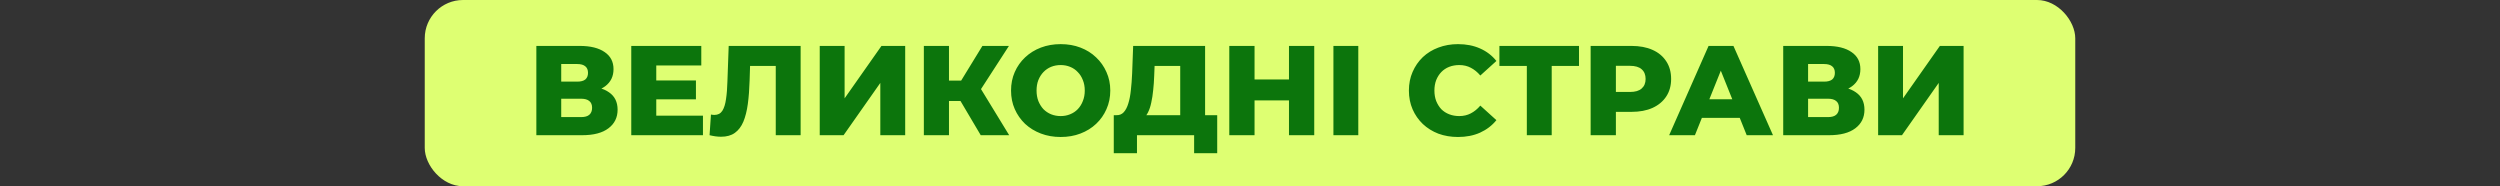
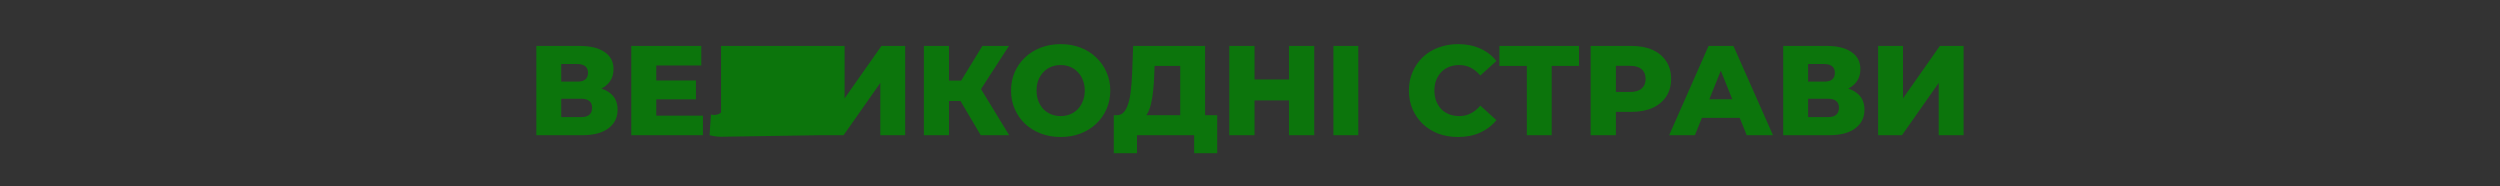
<svg xmlns="http://www.w3.org/2000/svg" width="980" height="73" viewBox="0 0 980 73" fill="none">
  <rect x="0" y="0" width="980" height="73" fill="#333333" stroke="none" />
-   <rect x="166.5" width="647" height="73" rx="15" fill="#DEFF72" />
-   <path d="M210.25 53V18H227.25C231.45 18 234.7 18.8 237 20.4C239.333 21.967 240.5 24.2 240.5 27.1C240.5 29.933 239.417 32.167 237.25 33.8C235.083 35.4 232.183 36.2 228.55 36.2L229.55 33.85C233.483 33.85 236.55 34.633 238.75 36.2C240.983 37.733 242.1 40 242.1 43C242.1 46.067 240.9 48.5 238.5 50.3C236.133 52.1 232.7 53 228.2 53H210.25ZM220 45.9H227.8C229.233 45.9 230.3 45.6 231 45C231.733 44.367 232.1 43.45 232.1 42.25C232.1 41.05 231.733 40.167 231 39.6C230.3 39 229.233 38.7 227.8 38.7H220V45.9ZM220 32H226.3C227.7 32 228.75 31.717 229.45 31.15C230.15 30.55 230.5 29.683 230.5 28.55C230.5 27.417 230.15 26.567 229.45 26C228.75 25.4 227.7 25.1 226.3 25.1H220V32ZM256.557 31.55H272.807V38.95H256.557V31.55ZM257.257 45.35H275.557V53H247.457V18H274.907V25.65H257.257V45.35ZM282.647 53.6C281.981 53.6 281.264 53.55 280.497 53.45C279.764 53.35 278.981 53.2 278.147 53L278.697 44.9C279.164 45 279.614 45.05 280.047 45.05C281.414 45.05 282.447 44.517 283.147 43.45C283.847 42.35 284.331 40.817 284.597 38.85C284.897 36.883 285.081 34.583 285.147 31.95L285.647 18H313.847V53H304.097V23.65L306.247 25.85H292.097L294.097 23.55L293.847 31.55C293.747 34.95 293.514 38.017 293.147 40.75C292.781 43.45 292.197 45.767 291.397 47.7C290.597 49.6 289.481 51.067 288.047 52.1C286.647 53.1 284.847 53.6 282.647 53.6ZM321.334 53V18H331.084V38.55L345.534 18H354.834V53H345.084V32.5L330.684 53H321.334ZM384.45 53L374.6 36.35L382.55 31.65L395.6 53H384.45ZM362.15 53V18H372V53H362.15ZM369.15 39.6V31.6H381.85V39.6H369.15ZM383.5 36.55L374.35 35.55L385.1 18H395.5L383.5 36.55ZM415.78 53.7C412.98 53.7 410.397 53.25 408.03 52.35C405.663 51.45 403.597 50.183 401.83 48.55C400.097 46.883 398.747 44.95 397.78 42.75C396.813 40.55 396.33 38.133 396.33 35.5C396.33 32.867 396.813 30.45 397.78 28.25C398.747 26.05 400.097 24.133 401.83 22.5C403.597 20.833 405.663 19.55 408.03 18.65C410.397 17.75 412.98 17.3 415.78 17.3C418.613 17.3 421.197 17.75 423.53 18.65C425.897 19.55 427.947 20.833 429.68 22.5C431.413 24.133 432.763 26.05 433.73 28.25C434.73 30.45 435.23 32.867 435.23 35.5C435.23 38.133 434.73 40.567 433.73 42.8C432.763 45 431.413 46.917 429.68 48.55C427.947 50.183 425.897 51.45 423.53 52.35C421.197 53.25 418.613 53.7 415.78 53.7ZM415.78 45.5C417.113 45.5 418.347 45.267 419.48 44.8C420.647 44.333 421.647 43.667 422.48 42.8C423.347 41.9 424.013 40.833 424.48 39.6C424.98 38.367 425.23 37 425.23 35.5C425.23 33.967 424.98 32.6 424.48 31.4C424.013 30.167 423.347 29.117 422.48 28.25C421.647 27.35 420.647 26.667 419.48 26.2C418.347 25.733 417.113 25.5 415.78 25.5C414.447 25.5 413.197 25.733 412.03 26.2C410.897 26.667 409.897 27.35 409.03 28.25C408.197 29.117 407.53 30.167 407.03 31.4C406.563 32.6 406.33 33.967 406.33 35.5C406.33 37 406.563 38.367 407.03 39.6C407.53 40.833 408.197 41.9 409.03 42.8C409.897 43.667 410.897 44.333 412.03 44.8C413.197 45.267 414.447 45.5 415.78 45.5ZM462.647 48.7V25.85H452.597L452.447 29.65C452.38 31.683 452.247 33.583 452.047 35.35C451.88 37.117 451.63 38.733 451.297 40.2C450.997 41.667 450.58 42.933 450.047 44C449.547 45.033 448.93 45.833 448.197 46.4L437.647 45.15C438.814 45.183 439.764 44.8 440.497 44C441.264 43.167 441.864 42.017 442.297 40.55C442.764 39.083 443.097 37.35 443.297 35.35C443.53 33.35 443.697 31.167 443.797 28.8L444.197 18H472.397V48.7H462.647ZM436.597 60.05V45.15H477.147V60.05H468.097V53H445.697V60.05H436.597ZM505.281 18H515.181V53H505.281V18ZM491.781 53H481.881V18H491.781V53ZM505.981 39.35H491.081V31.15H505.981V39.35ZM522.701 53V18H532.451V53H522.701ZM571.538 53.7C568.772 53.7 566.205 53.267 563.838 52.4C561.505 51.5 559.472 50.233 557.738 48.6C556.038 46.967 554.705 45.05 553.738 42.85C552.772 40.617 552.288 38.167 552.288 35.5C552.288 32.833 552.772 30.4 553.738 28.2C554.705 25.967 556.038 24.033 557.738 22.4C559.472 20.767 561.505 19.517 563.838 18.65C566.205 17.75 568.772 17.3 571.538 17.3C574.772 17.3 577.655 17.867 580.188 19C582.755 20.133 584.888 21.767 586.588 23.9L580.288 29.6C579.155 28.267 577.905 27.25 576.538 26.55C575.205 25.85 573.705 25.5 572.038 25.5C570.605 25.5 569.288 25.733 568.088 26.2C566.888 26.667 565.855 27.35 564.988 28.25C564.155 29.117 563.488 30.167 562.988 31.4C562.522 32.633 562.288 34 562.288 35.5C562.288 37 562.522 38.367 562.988 39.6C563.488 40.833 564.155 41.9 564.988 42.8C565.855 43.667 566.888 44.333 568.088 44.8C569.288 45.267 570.605 45.5 572.038 45.5C573.705 45.5 575.205 45.15 576.538 44.45C577.905 43.75 579.155 42.733 580.288 41.4L586.588 47.1C584.888 49.2 582.755 50.833 580.188 52C577.655 53.133 574.772 53.7 571.538 53.7ZM598.518 53V23.65L600.718 25.85H587.768V18H618.968V25.85H606.068L608.268 23.65V53H598.518ZM623.531 53V18H639.531C642.731 18 645.481 18.517 647.781 19.55C650.115 20.583 651.915 22.083 653.181 24.05C654.448 25.983 655.081 28.283 655.081 30.95C655.081 33.583 654.448 35.867 653.181 37.8C651.915 39.733 650.115 41.233 647.781 42.3C645.481 43.333 642.731 43.85 639.531 43.85H629.031L633.431 39.55V53H623.531ZM633.431 40.6L629.031 36.05H638.931C640.998 36.05 642.531 35.6 643.531 34.7C644.565 33.8 645.081 32.55 645.081 30.95C645.081 29.317 644.565 28.05 643.531 27.15C642.531 26.25 640.998 25.8 638.931 25.8H629.031L633.431 21.25V40.6ZM654.309 53L669.759 18H679.509L695.009 53H684.709L672.609 22.85H676.509L664.409 53H654.309ZM662.759 46.2L665.309 38.9H682.409L684.959 46.2H662.759ZM699.02 53V18H716.02C720.22 18 723.47 18.8 725.77 20.4C728.103 21.967 729.27 24.2 729.27 27.1C729.27 29.933 728.186 32.167 726.02 33.8C723.853 35.4 720.953 36.2 717.32 36.2L718.32 33.85C722.253 33.85 725.32 34.633 727.52 36.2C729.753 37.733 730.87 40 730.87 43C730.87 46.067 729.67 48.5 727.27 50.3C724.903 52.1 721.47 53 716.97 53H699.02ZM708.77 45.9H716.57C718.003 45.9 719.07 45.6 719.77 45C720.503 44.367 720.87 43.45 720.87 42.25C720.87 41.05 720.503 40.167 719.77 39.6C719.07 39 718.003 38.7 716.57 38.7H708.77V45.9ZM708.77 32H715.07C716.47 32 717.52 31.717 718.22 31.15C718.92 30.55 719.27 29.683 719.27 28.55C719.27 27.417 718.92 26.567 718.22 26C717.52 25.4 716.47 25.1 715.07 25.1H708.77V32ZM736.227 53V18H745.977V38.55L760.427 18H769.727V53H759.977V32.5L745.577 53H736.227Z" fill="#0C750C" />
+   <path d="M210.25 53V18H227.25C231.45 18 234.7 18.8 237 20.4C239.333 21.967 240.5 24.2 240.5 27.1C240.5 29.933 239.417 32.167 237.25 33.8C235.083 35.4 232.183 36.2 228.55 36.2L229.55 33.85C233.483 33.85 236.55 34.633 238.75 36.2C240.983 37.733 242.1 40 242.1 43C242.1 46.067 240.9 48.5 238.5 50.3C236.133 52.1 232.7 53 228.2 53H210.25ZM220 45.9H227.8C229.233 45.9 230.3 45.6 231 45C231.733 44.367 232.1 43.45 232.1 42.25C232.1 41.05 231.733 40.167 231 39.6C230.3 39 229.233 38.7 227.8 38.7H220V45.9ZM220 32H226.3C227.7 32 228.75 31.717 229.45 31.15C230.15 30.55 230.5 29.683 230.5 28.55C230.5 27.417 230.15 26.567 229.45 26C228.75 25.4 227.7 25.1 226.3 25.1H220V32ZM256.557 31.55H272.807V38.95H256.557V31.55ZM257.257 45.35H275.557V53H247.457V18H274.907V25.65H257.257V45.35ZM282.647 53.6C281.981 53.6 281.264 53.55 280.497 53.45C279.764 53.35 278.981 53.2 278.147 53L278.697 44.9C279.164 45 279.614 45.05 280.047 45.05C281.414 45.05 282.447 44.517 283.147 43.45C283.847 42.35 284.331 40.817 284.597 38.85C284.897 36.883 285.081 34.583 285.147 31.95L285.647 18H313.847V53H304.097V23.65L306.247 25.85H292.097L294.097 23.55L293.847 31.55C293.747 34.95 293.514 38.017 293.147 40.75C292.781 43.45 292.197 45.767 291.397 47.7C290.597 49.6 289.481 51.067 288.047 52.1C286.647 53.1 284.847 53.6 282.647 53.6ZV18H331.084V38.55L345.534 18H354.834V53H345.084V32.5L330.684 53H321.334ZM384.45 53L374.6 36.35L382.55 31.65L395.6 53H384.45ZM362.15 53V18H372V53H362.15ZM369.15 39.6V31.6H381.85V39.6H369.15ZM383.5 36.55L374.35 35.55L385.1 18H395.5L383.5 36.55ZM415.78 53.7C412.98 53.7 410.397 53.25 408.03 52.35C405.663 51.45 403.597 50.183 401.83 48.55C400.097 46.883 398.747 44.95 397.78 42.75C396.813 40.55 396.33 38.133 396.33 35.5C396.33 32.867 396.813 30.45 397.78 28.25C398.747 26.05 400.097 24.133 401.83 22.5C403.597 20.833 405.663 19.55 408.03 18.65C410.397 17.75 412.98 17.3 415.78 17.3C418.613 17.3 421.197 17.75 423.53 18.65C425.897 19.55 427.947 20.833 429.68 22.5C431.413 24.133 432.763 26.05 433.73 28.25C434.73 30.45 435.23 32.867 435.23 35.5C435.23 38.133 434.73 40.567 433.73 42.8C432.763 45 431.413 46.917 429.68 48.55C427.947 50.183 425.897 51.45 423.53 52.35C421.197 53.25 418.613 53.7 415.78 53.7ZM415.78 45.5C417.113 45.5 418.347 45.267 419.48 44.8C420.647 44.333 421.647 43.667 422.48 42.8C423.347 41.9 424.013 40.833 424.48 39.6C424.98 38.367 425.23 37 425.23 35.5C425.23 33.967 424.98 32.6 424.48 31.4C424.013 30.167 423.347 29.117 422.48 28.25C421.647 27.35 420.647 26.667 419.48 26.2C418.347 25.733 417.113 25.5 415.78 25.5C414.447 25.5 413.197 25.733 412.03 26.2C410.897 26.667 409.897 27.35 409.03 28.25C408.197 29.117 407.53 30.167 407.03 31.4C406.563 32.6 406.33 33.967 406.33 35.5C406.33 37 406.563 38.367 407.03 39.6C407.53 40.833 408.197 41.9 409.03 42.8C409.897 43.667 410.897 44.333 412.03 44.8C413.197 45.267 414.447 45.5 415.78 45.5ZM462.647 48.7V25.85H452.597L452.447 29.65C452.38 31.683 452.247 33.583 452.047 35.35C451.88 37.117 451.63 38.733 451.297 40.2C450.997 41.667 450.58 42.933 450.047 44C449.547 45.033 448.93 45.833 448.197 46.4L437.647 45.15C438.814 45.183 439.764 44.8 440.497 44C441.264 43.167 441.864 42.017 442.297 40.55C442.764 39.083 443.097 37.35 443.297 35.35C443.53 33.35 443.697 31.167 443.797 28.8L444.197 18H472.397V48.7H462.647ZM436.597 60.05V45.15H477.147V60.05H468.097V53H445.697V60.05H436.597ZM505.281 18H515.181V53H505.281V18ZM491.781 53H481.881V18H491.781V53ZM505.981 39.35H491.081V31.15H505.981V39.35ZM522.701 53V18H532.451V53H522.701ZM571.538 53.7C568.772 53.7 566.205 53.267 563.838 52.4C561.505 51.5 559.472 50.233 557.738 48.6C556.038 46.967 554.705 45.05 553.738 42.85C552.772 40.617 552.288 38.167 552.288 35.5C552.288 32.833 552.772 30.4 553.738 28.2C554.705 25.967 556.038 24.033 557.738 22.4C559.472 20.767 561.505 19.517 563.838 18.65C566.205 17.75 568.772 17.3 571.538 17.3C574.772 17.3 577.655 17.867 580.188 19C582.755 20.133 584.888 21.767 586.588 23.9L580.288 29.6C579.155 28.267 577.905 27.25 576.538 26.55C575.205 25.85 573.705 25.5 572.038 25.5C570.605 25.5 569.288 25.733 568.088 26.2C566.888 26.667 565.855 27.35 564.988 28.25C564.155 29.117 563.488 30.167 562.988 31.4C562.522 32.633 562.288 34 562.288 35.5C562.288 37 562.522 38.367 562.988 39.6C563.488 40.833 564.155 41.9 564.988 42.8C565.855 43.667 566.888 44.333 568.088 44.8C569.288 45.267 570.605 45.5 572.038 45.5C573.705 45.5 575.205 45.15 576.538 44.45C577.905 43.75 579.155 42.733 580.288 41.4L586.588 47.1C584.888 49.2 582.755 50.833 580.188 52C577.655 53.133 574.772 53.7 571.538 53.7ZM598.518 53V23.65L600.718 25.85H587.768V18H618.968V25.85H606.068L608.268 23.65V53H598.518ZM623.531 53V18H639.531C642.731 18 645.481 18.517 647.781 19.55C650.115 20.583 651.915 22.083 653.181 24.05C654.448 25.983 655.081 28.283 655.081 30.95C655.081 33.583 654.448 35.867 653.181 37.8C651.915 39.733 650.115 41.233 647.781 42.3C645.481 43.333 642.731 43.85 639.531 43.85H629.031L633.431 39.55V53H623.531ZM633.431 40.6L629.031 36.05H638.931C640.998 36.05 642.531 35.6 643.531 34.7C644.565 33.8 645.081 32.55 645.081 30.95C645.081 29.317 644.565 28.05 643.531 27.15C642.531 26.25 640.998 25.8 638.931 25.8H629.031L633.431 21.25V40.6ZM654.309 53L669.759 18H679.509L695.009 53H684.709L672.609 22.85H676.509L664.409 53H654.309ZM662.759 46.2L665.309 38.9H682.409L684.959 46.2H662.759ZM699.02 53V18H716.02C720.22 18 723.47 18.8 725.77 20.4C728.103 21.967 729.27 24.2 729.27 27.1C729.27 29.933 728.186 32.167 726.02 33.8C723.853 35.4 720.953 36.2 717.32 36.2L718.32 33.85C722.253 33.85 725.32 34.633 727.52 36.2C729.753 37.733 730.87 40 730.87 43C730.87 46.067 729.67 48.5 727.27 50.3C724.903 52.1 721.47 53 716.97 53H699.02ZM708.77 45.9H716.57C718.003 45.9 719.07 45.6 719.77 45C720.503 44.367 720.87 43.45 720.87 42.25C720.87 41.05 720.503 40.167 719.77 39.6C719.07 39 718.003 38.7 716.57 38.7H708.77V45.9ZM708.77 32H715.07C716.47 32 717.52 31.717 718.22 31.15C718.92 30.55 719.27 29.683 719.27 28.55C719.27 27.417 718.92 26.567 718.22 26C717.52 25.4 716.47 25.1 715.07 25.1H708.77V32ZM736.227 53V18H745.977V38.55L760.427 18H769.727V53H759.977V32.5L745.577 53H736.227Z" fill="#0C750C" />
</svg>